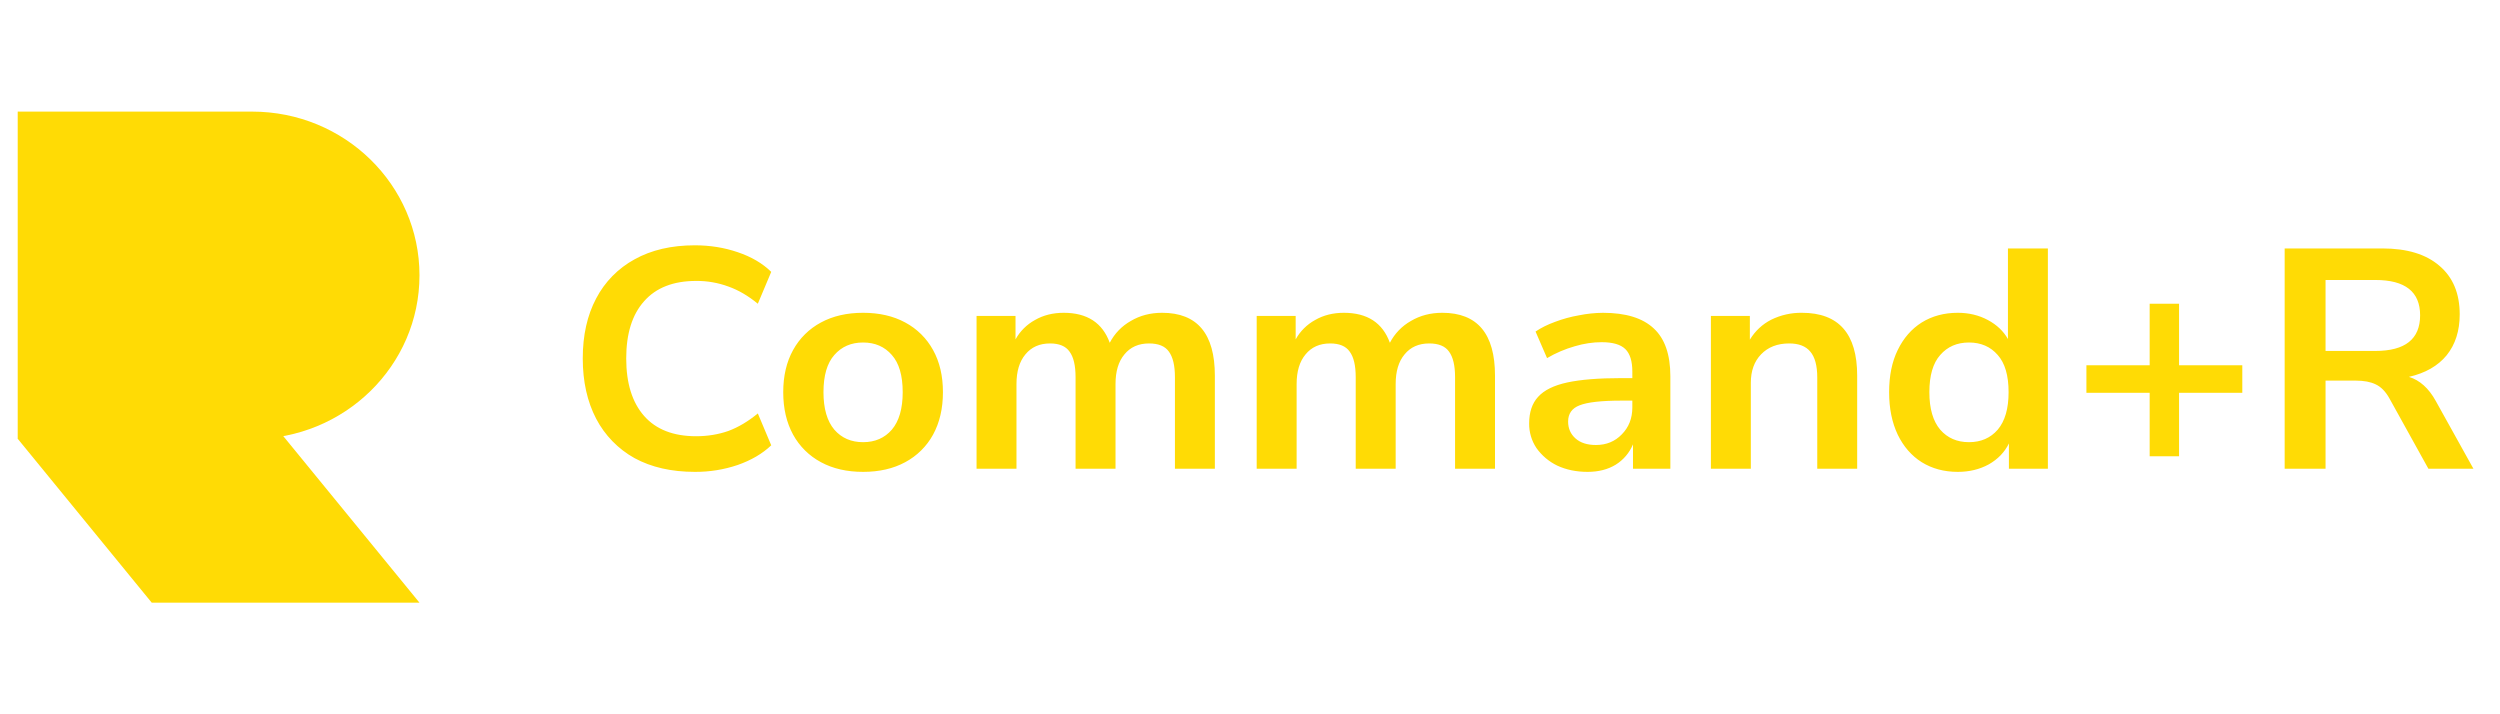
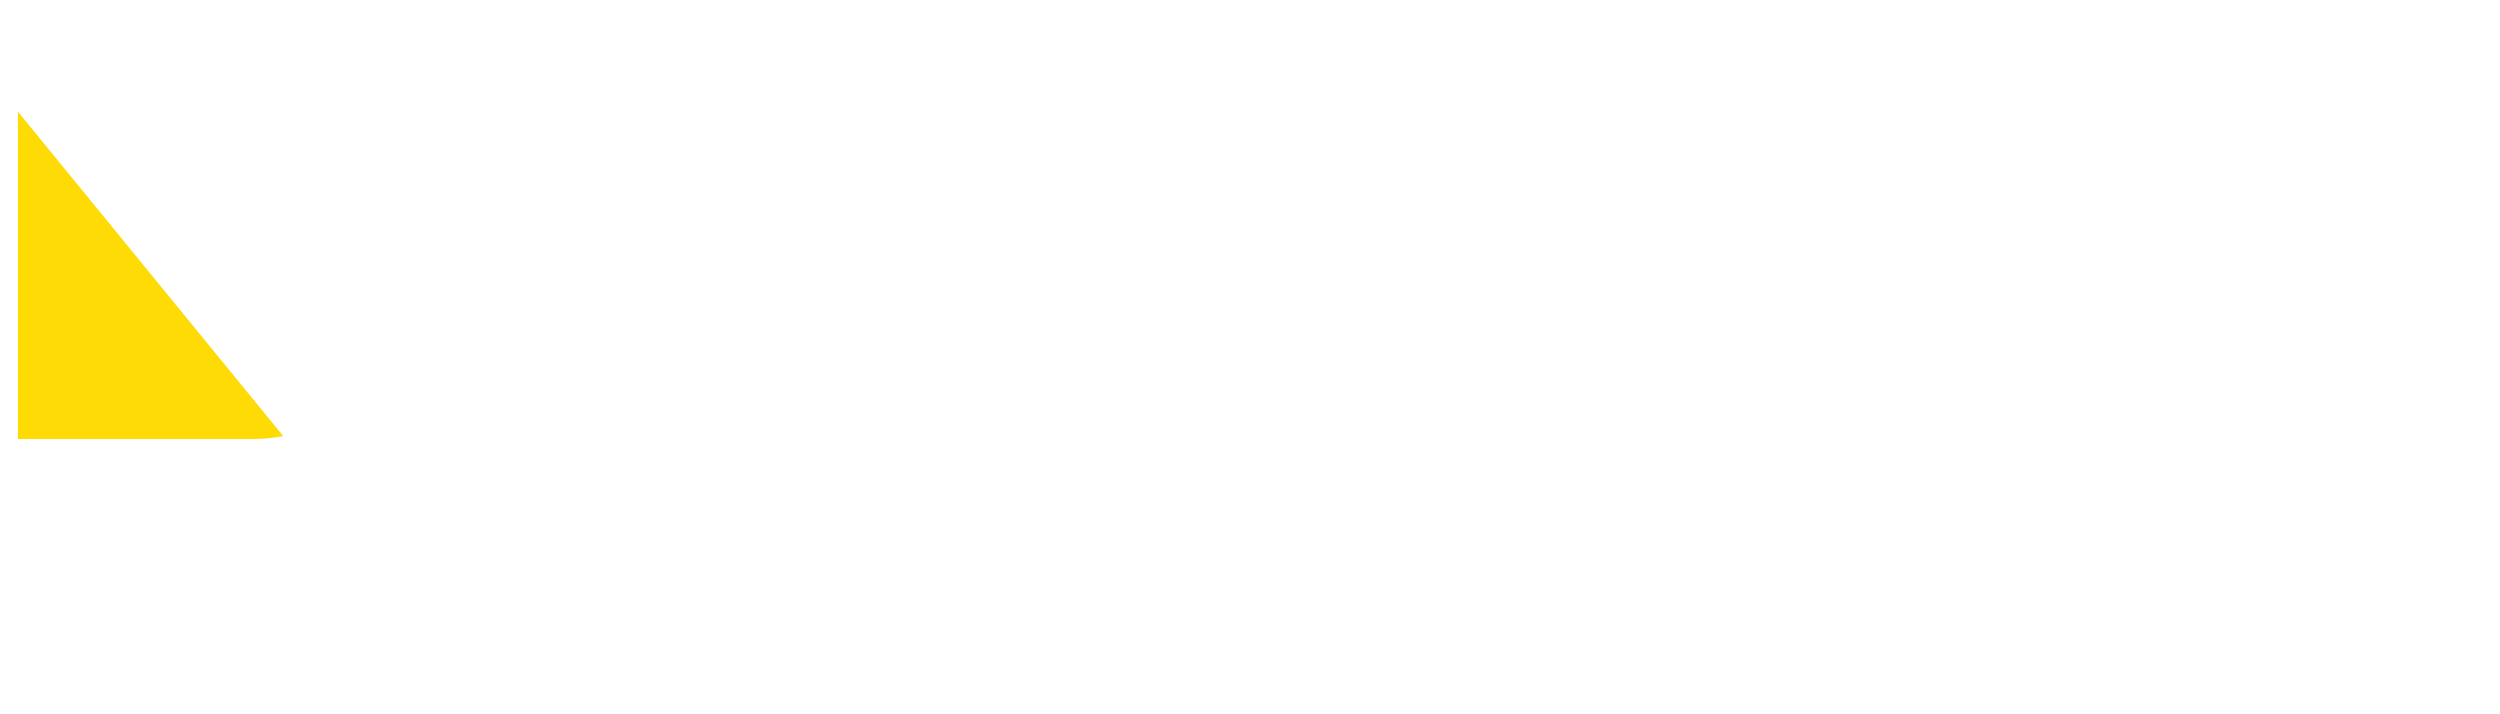
<svg xmlns="http://www.w3.org/2000/svg" width="154" height="44" viewBox="0 0 154 44" fill="none">
-   <path d="M15.533 27.041C21.225 27.041 25.84 22.527 25.84 16.959C25.84 11.389 21.225 6.875 15.533 6.875H1.102V27.041H15.533Z" fill="#FFDB05" />
-   <path d="M1.102 6.875L25.84 37.125H9.347L1.102 27.041V6.875Z" fill="#FFDB05" />
-   <path d="M17.451 26.867C16.818 26.984 16.175 27.042 15.531 27.041H1.102V6.875L17.451 26.867Z" fill="#FFDB05" />
-   <path d="M42.805 29.067C41.362 29.067 40.122 28.784 39.086 28.22C38.079 27.659 37.258 26.816 36.724 25.794C36.175 24.742 35.898 23.504 35.898 22.08C35.898 20.654 36.173 19.422 36.724 18.384C37.255 17.365 38.077 16.527 39.086 15.977C40.122 15.399 41.362 15.111 42.804 15.111C43.737 15.111 44.616 15.252 45.442 15.535C46.281 15.816 46.971 16.221 47.508 16.747L46.682 18.71C46.091 18.223 45.488 17.87 44.871 17.651C44.235 17.417 43.562 17.299 42.883 17.305C41.48 17.305 40.411 17.723 39.677 18.556C38.942 19.378 38.575 20.552 38.575 22.08C38.575 23.607 38.942 24.787 39.677 25.622C40.411 26.456 41.481 26.872 42.883 26.872C43.592 26.872 44.255 26.762 44.871 26.546C45.487 26.315 46.092 25.955 46.682 25.468L47.508 27.431C46.97 27.944 46.281 28.349 45.442 28.643C44.593 28.93 43.702 29.073 42.805 29.067ZM53.166 29.067C52.17 29.067 51.304 28.869 50.569 28.47C49.846 28.083 49.251 27.495 48.856 26.776C48.449 26.032 48.247 25.159 48.247 24.158C48.247 23.157 48.45 22.291 48.856 21.559C49.251 20.84 49.846 20.252 50.569 19.866C51.304 19.467 52.17 19.268 53.166 19.268C54.163 19.268 55.03 19.467 55.763 19.866C56.487 20.252 57.082 20.84 57.476 21.559C57.883 22.291 58.085 23.157 58.085 24.158C58.085 25.159 57.883 26.032 57.476 26.776C57.082 27.495 56.487 28.083 55.763 28.47C55.03 28.868 54.162 29.067 53.166 29.067ZM53.166 27.238C53.901 27.238 54.492 26.981 54.937 26.468C55.384 25.942 55.606 25.172 55.606 24.158C55.606 23.131 55.384 22.368 54.937 21.867C54.492 21.354 53.901 21.098 53.166 21.098C52.431 21.098 51.842 21.354 51.395 21.867C50.95 22.368 50.726 23.133 50.726 24.158C50.726 25.172 50.95 25.942 51.395 26.468C51.842 26.981 52.431 27.238 53.166 27.238ZM60.156 28.875V19.461H62.556V20.905C62.835 20.401 63.251 19.988 63.756 19.712C64.267 19.417 64.858 19.268 65.527 19.268C66.97 19.268 67.914 19.884 68.361 21.116C68.652 20.55 69.104 20.082 69.66 19.77C70.224 19.435 70.866 19.268 71.588 19.268C73.753 19.268 74.835 20.558 74.835 23.138V28.875H72.376V23.234C72.376 22.515 72.25 21.99 72.001 21.656C71.765 21.322 71.358 21.156 70.781 21.156C70.138 21.156 69.633 21.38 69.266 21.829C68.898 22.266 68.716 22.874 68.716 23.658V28.875H66.255V23.234C66.255 22.515 66.131 21.99 65.881 21.656C65.646 21.322 65.245 21.156 64.682 21.156C64.039 21.156 63.534 21.38 63.166 21.829C62.799 22.266 62.615 22.874 62.615 23.658V28.875H60.156ZM77.412 28.875V19.461H79.813V20.905C80.091 20.401 80.508 19.988 81.013 19.712C81.524 19.417 82.115 19.268 82.784 19.268C84.227 19.268 85.171 19.884 85.617 21.116C85.909 20.55 86.36 20.082 86.915 19.77C87.481 19.435 88.123 19.268 88.845 19.268C91.01 19.268 92.092 20.558 92.092 23.138V28.875H89.632V23.234C89.632 22.515 89.507 21.99 89.258 21.656C89.022 21.322 88.615 21.156 88.037 21.156C87.395 21.156 86.89 21.38 86.523 21.829C86.155 22.266 85.973 22.874 85.973 23.658V28.875H83.512V23.234C83.512 22.515 83.388 21.99 83.138 21.656C82.903 21.322 82.502 21.156 81.938 21.156C81.295 21.156 80.79 21.38 80.423 21.829C80.056 22.266 79.872 22.874 79.872 23.658V28.875H77.412ZM97.798 29.067C97.101 29.067 96.479 28.938 95.928 28.682C95.417 28.436 94.977 28.065 94.648 27.604C94.347 27.155 94.189 26.624 94.196 26.083C94.196 25.39 94.38 24.845 94.746 24.447C95.115 24.037 95.711 23.741 96.538 23.561C97.364 23.382 98.473 23.292 99.863 23.292H100.552V22.888C100.552 22.246 100.408 21.784 100.119 21.502C99.83 21.22 99.345 21.079 98.663 21.079C98.124 21.079 97.574 21.161 97.01 21.328C96.41 21.498 95.835 21.744 95.298 22.06L94.59 20.423C94.931 20.192 95.33 19.994 95.789 19.827C96.262 19.648 96.755 19.512 97.266 19.423C97.752 19.325 98.246 19.273 98.741 19.269C100.145 19.269 101.188 19.589 101.871 20.231C102.553 20.86 102.894 21.842 102.894 23.177V28.875H100.592V27.373C100.376 27.89 100.005 28.327 99.529 28.624C99.044 28.92 98.466 29.067 97.798 29.067ZM98.309 27.412C98.951 27.412 99.483 27.194 99.903 26.757C100.335 26.32 100.552 25.769 100.552 25.102V24.678H99.883C98.65 24.678 97.791 24.775 97.305 24.967C96.833 25.147 96.596 25.48 96.596 25.968C96.596 26.391 96.748 26.738 97.05 27.007C97.351 27.276 97.771 27.412 98.309 27.412ZM105.391 28.875V19.461H107.791V20.924C108.119 20.385 108.559 19.974 109.11 19.692C109.698 19.404 110.345 19.259 110.999 19.268C113.268 19.268 114.402 20.558 114.402 23.138V28.875H111.943V23.253C111.943 22.522 111.798 21.988 111.51 21.655C111.234 21.322 110.802 21.156 110.211 21.156C109.49 21.156 108.913 21.38 108.48 21.829C108.06 22.266 107.851 22.85 107.851 23.581V28.875H105.391ZM120.601 29.067C119.761 29.067 119.02 28.869 118.376 28.47C117.747 28.073 117.256 27.507 116.901 26.776C116.547 26.032 116.37 25.159 116.37 24.158C116.37 23.145 116.547 22.278 116.901 21.559C117.256 20.828 117.747 20.264 118.376 19.866C119.02 19.467 119.761 19.268 120.601 19.268C121.283 19.268 121.899 19.417 122.45 19.712C123.001 20.006 123.414 20.398 123.689 20.885V15.304H126.149V28.875H123.749V27.315C123.486 27.854 123.073 28.284 122.509 28.605C121.945 28.913 121.309 29.067 120.601 29.067ZM121.289 27.238C122.024 27.238 122.614 26.981 123.06 26.468C123.506 25.942 123.729 25.172 123.729 24.158C123.729 23.131 123.506 22.368 123.06 21.867C122.614 21.354 122.024 21.098 121.289 21.098C120.554 21.098 119.964 21.354 119.518 21.867C119.072 22.368 118.849 23.133 118.849 24.158C118.849 25.172 119.072 25.942 119.518 26.468C119.964 26.981 120.554 27.238 121.289 27.238ZM132.419 28.105V24.196H128.523V22.502H132.419V18.71H134.23V22.502H138.126V24.196H134.23V28.105H132.419ZM140.735 28.875V15.304H146.756C148.278 15.304 149.453 15.662 150.279 16.382C151.105 17.087 151.518 18.081 151.518 19.365C151.518 20.379 151.25 21.22 150.712 21.887C150.174 22.542 149.4 22.984 148.39 23.215C149.059 23.421 149.61 23.915 150.042 24.698L152.364 28.875H149.59L147.19 24.544C146.953 24.119 146.672 23.831 146.343 23.677C146.028 23.523 145.621 23.446 145.123 23.446H143.254V28.875H140.735ZM143.254 21.618H146.323C148.16 21.618 149.079 20.886 149.079 19.423C149.079 17.972 148.16 17.247 146.323 17.247H143.254V21.618Z" fill="#FFDB05" />
+   <path d="M17.451 26.867C16.818 26.984 16.175 27.042 15.531 27.041H1.102V6.875Z" fill="#FFDB05" />
</svg>